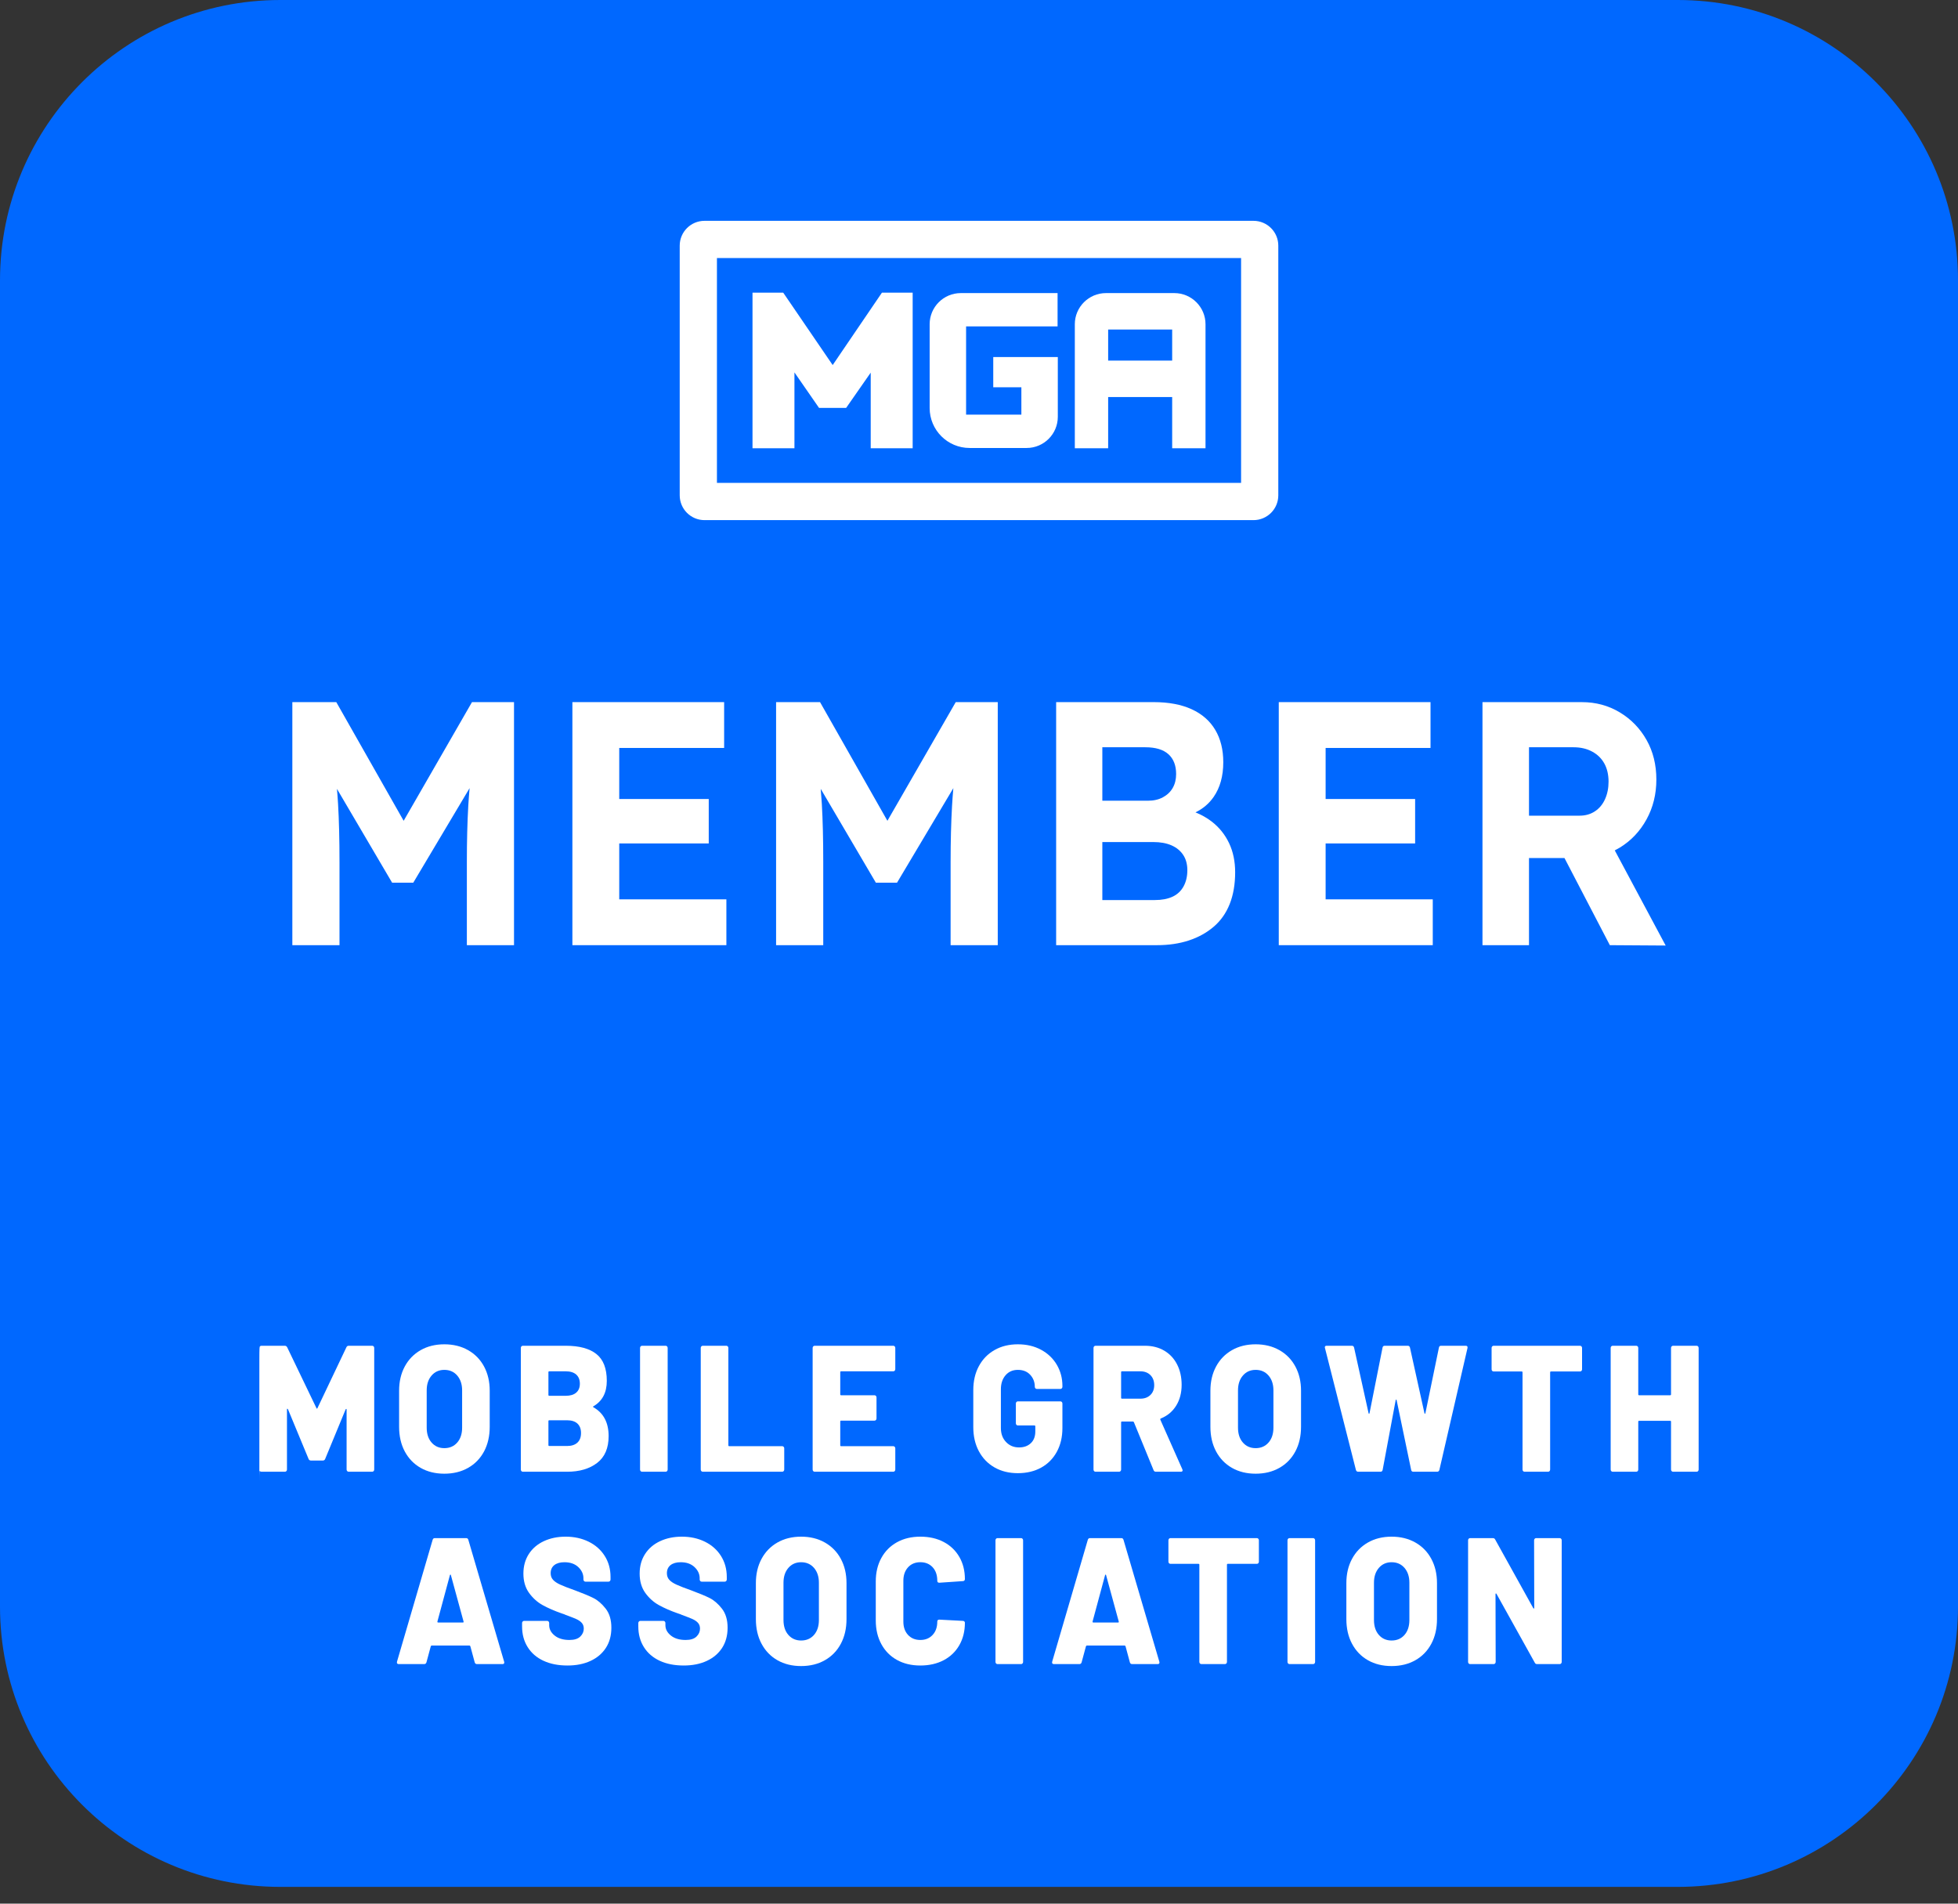
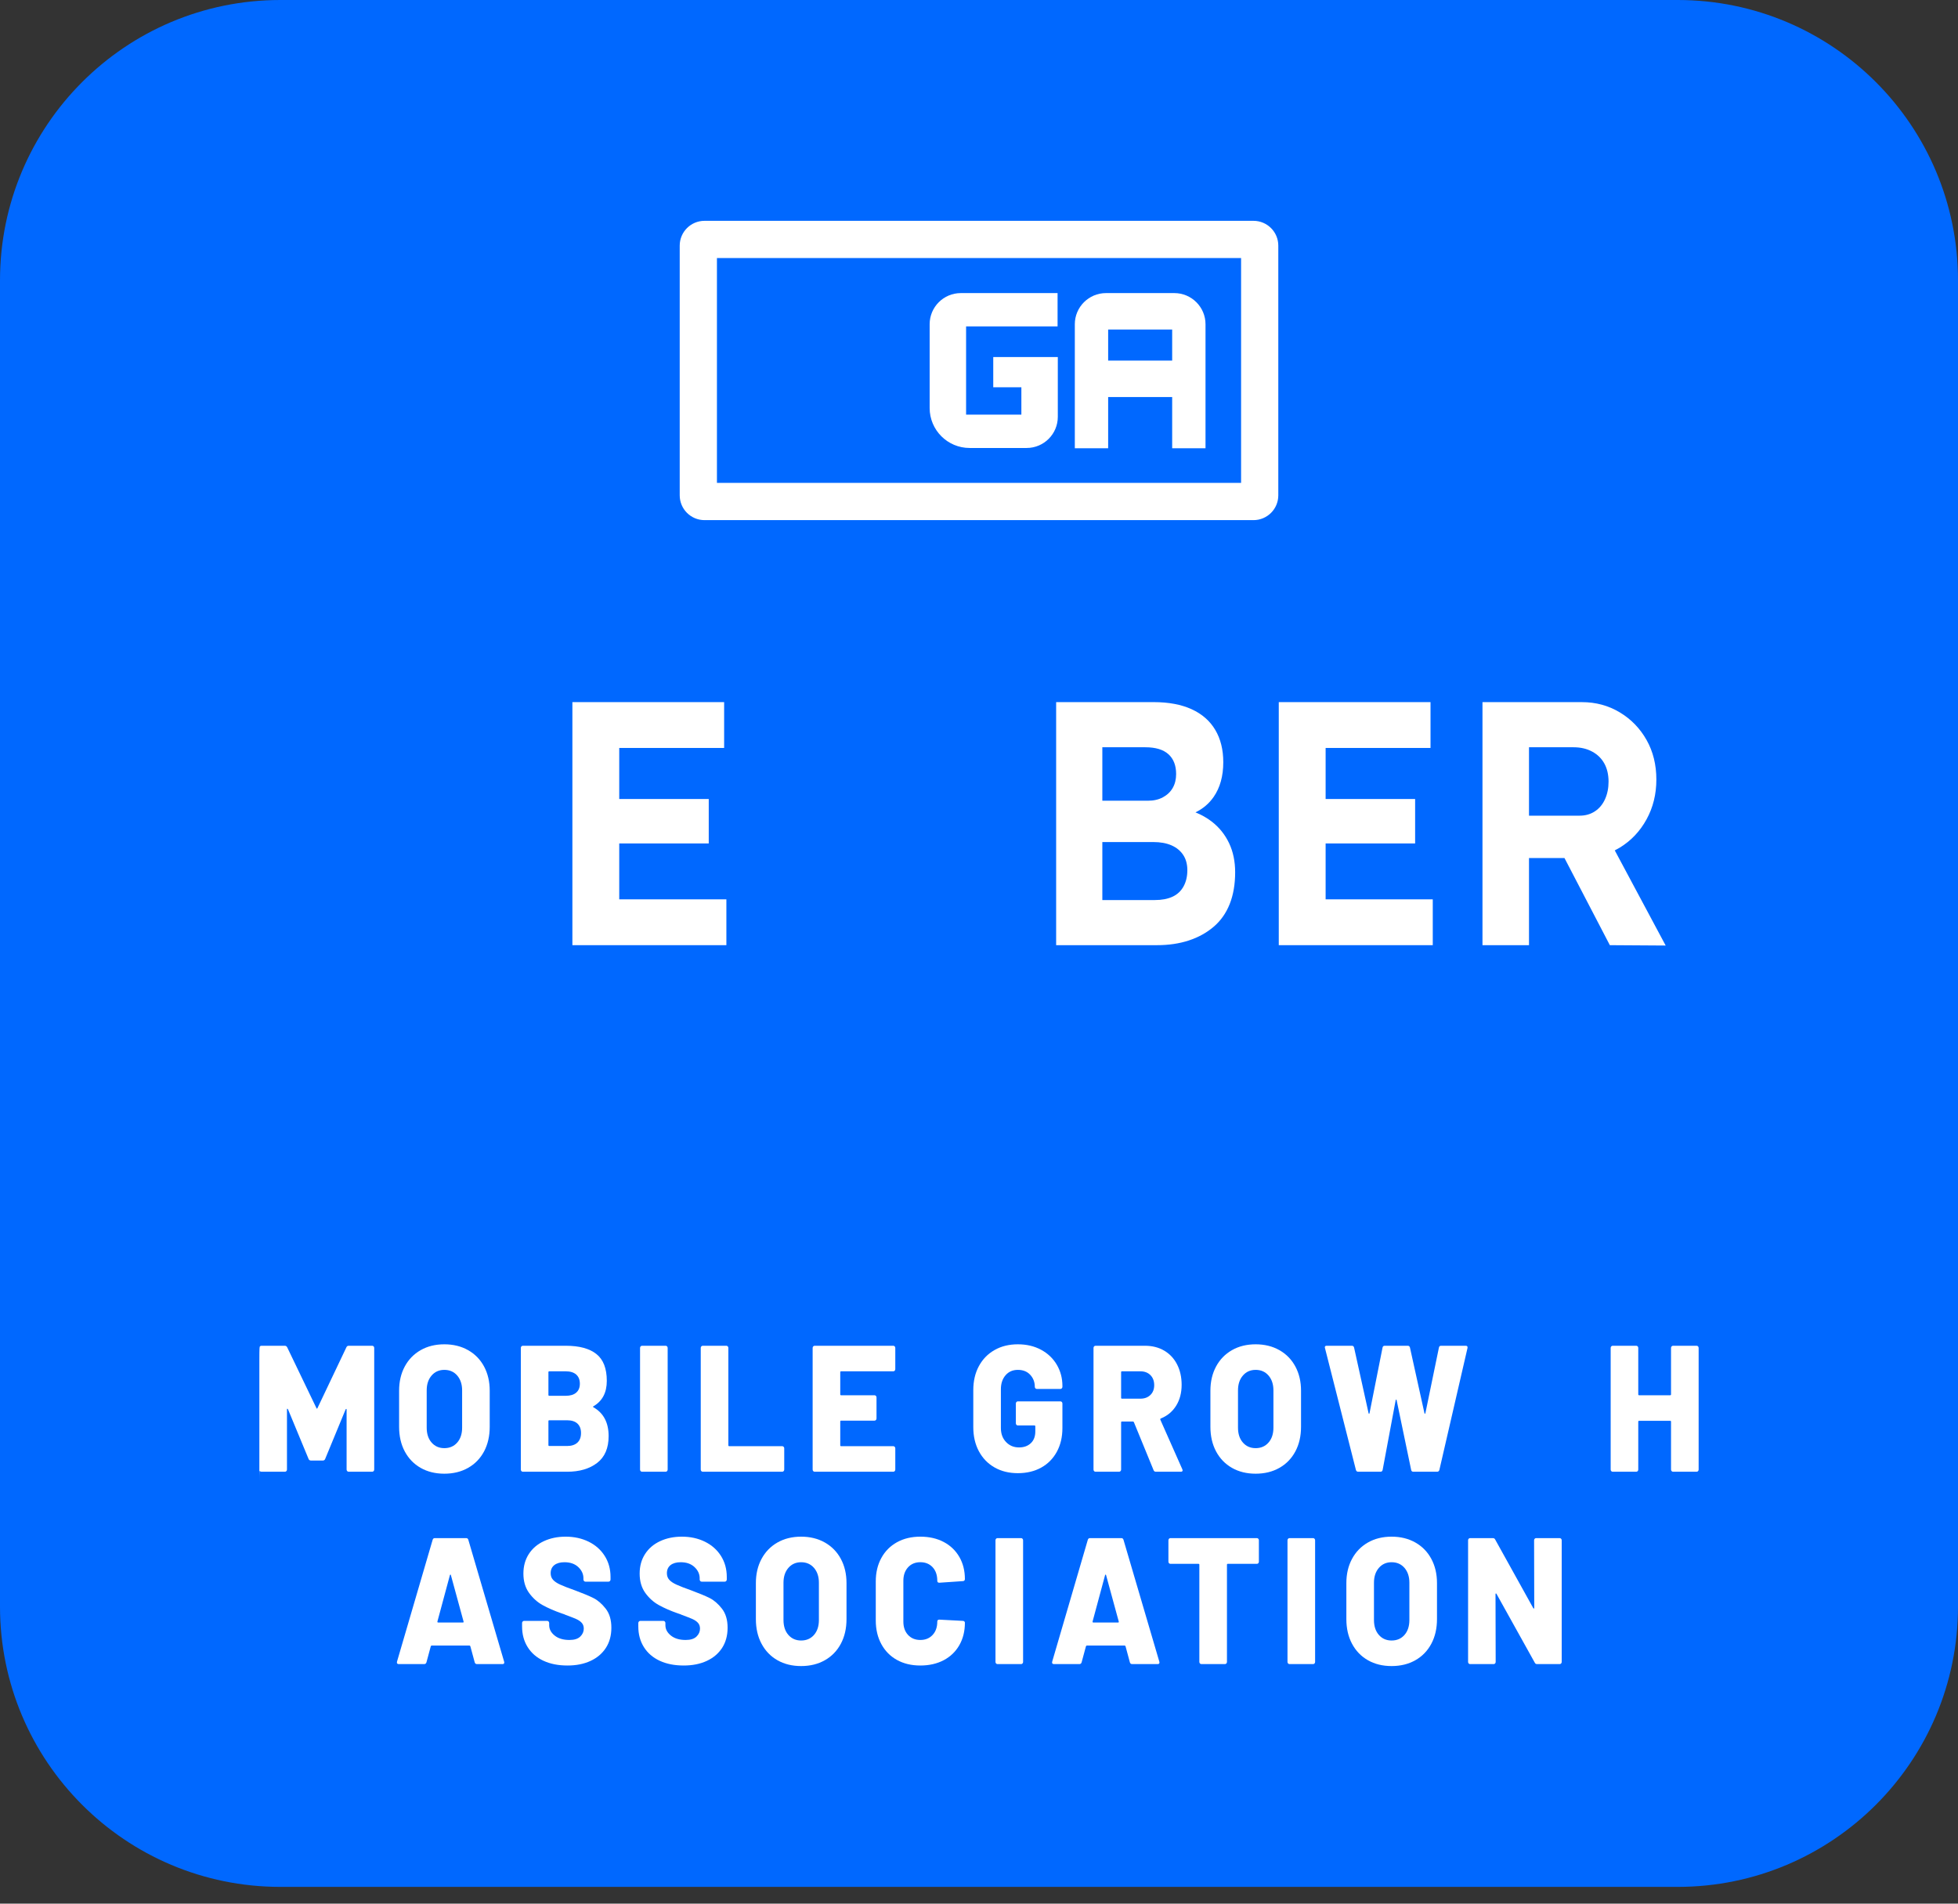
<svg xmlns="http://www.w3.org/2000/svg" width="108" height="105" viewBox="0 0 108 105" fill="none">
  <rect x="0" y="0" width="108" height="105" fill="#333333" stroke="none" />
  <path d="M92.538 0H15.463C6.923 0 0 6.923 0 15.463V88.612C0 97.152 6.923 104.075 15.463 104.075H92.538C101.077 104.075 108 97.152 108 88.612V15.463C108 6.923 101.077 0 92.538 0Z" fill="#0068FF" />
-   <path d="M22.265 45.273L18.549 38.727H16.125V52.133H18.726V47.537C18.726 46.299 18.699 45.229 18.646 44.329C18.63 44.054 18.609 43.781 18.585 43.51L21.628 48.686H22.796L25.902 43.471C25.874 43.792 25.849 44.112 25.83 44.435C25.777 45.354 25.751 46.388 25.751 47.537V52.133H28.352V38.727H26.034L22.265 45.273Z" fill="white" />
  <path d="M34.156 46.522H39.093V44.071H34.156V41.255H39.942V38.727H31.572V52.133H40.066V49.605H34.156V46.522Z" fill="white" />
-   <path d="M48.948 45.273L45.232 38.727H42.808V52.133H45.409V47.537C45.409 46.299 45.383 45.229 45.33 44.329C45.313 44.054 45.292 43.781 45.269 43.51L48.311 48.686H49.479L52.585 43.471C52.557 43.792 52.532 44.112 52.514 44.435C52.461 45.354 52.434 46.388 52.434 47.537V52.133H55.035V38.727H52.717L48.948 45.273Z" fill="white" />
  <path d="M66.837 45.315C66.567 45.107 66.267 44.94 65.941 44.808C66.354 44.606 66.689 44.323 66.943 43.956C67.297 43.445 67.474 42.807 67.474 42.041C67.474 41.351 67.327 40.757 67.032 40.26C66.737 39.762 66.303 39.382 65.731 39.12C65.159 38.859 64.46 38.727 63.635 38.727H58.255V52.133H63.811C64.46 52.133 65.047 52.047 65.572 51.874C66.097 51.702 66.554 51.45 66.943 51.118C67.333 50.786 67.627 50.368 67.828 49.864C68.028 49.359 68.129 48.775 68.129 48.111C68.129 47.511 68.017 46.975 67.793 46.503C67.568 46.031 67.25 45.635 66.837 45.315ZM60.803 41.217H63.174C63.741 41.217 64.165 41.345 64.448 41.6C64.731 41.856 64.873 42.219 64.873 42.692C64.873 42.985 64.811 43.241 64.687 43.458C64.563 43.675 64.383 43.847 64.147 43.975C63.911 44.103 63.634 44.166 63.316 44.166H60.803V41.217H60.803ZM65.28 48.897C65.138 49.152 64.935 49.34 64.67 49.462C64.404 49.583 64.083 49.644 63.705 49.644H60.803V46.445H63.617C64.006 46.445 64.339 46.506 64.617 46.627C64.894 46.749 65.109 46.924 65.262 47.154C65.415 47.384 65.492 47.665 65.492 47.996C65.492 48.341 65.422 48.641 65.28 48.897Z" fill="white" />
  <path d="M73.119 46.522H78.056V44.071H73.119V41.255H78.905V38.727H70.535V52.133H79.029V49.605H73.119V46.522Z" fill="white" />
  <path d="M91.875 52.152L89.068 46.905C89.162 46.858 89.254 46.807 89.345 46.752C89.97 46.369 90.462 45.849 90.822 45.191C91.182 44.534 91.362 43.803 91.362 42.998C91.362 42.181 91.182 41.454 90.822 40.815C90.462 40.177 89.97 39.669 89.345 39.293C88.719 38.916 88.023 38.728 87.257 38.728H81.771V52.133H84.337V47.327H86.294L88.796 52.133L91.875 52.153V52.152ZM84.337 41.217H86.796C87.186 41.217 87.528 41.297 87.823 41.457C88.118 41.616 88.342 41.837 88.495 42.117C88.648 42.398 88.725 42.73 88.725 43.113C88.725 43.471 88.66 43.793 88.531 44.08C88.401 44.367 88.215 44.591 87.973 44.75C87.731 44.91 87.451 44.99 87.133 44.99H84.337V41.217V41.217Z" fill="white" />
-   <path d="M48.646 16.142L45.929 20.136L43.201 16.142H41.507V24.726H43.82V20.541L45.176 22.498H46.672L48.027 20.554V24.726H50.341V16.142H48.646Z" fill="white" />
  <path d="M56.628 24.709H53.483C52.266 24.709 51.278 23.722 51.278 22.504V17.884C51.278 16.935 52.048 16.166 52.997 16.166H58.334V18.004H53.288V22.87H56.337V21.361H54.786V19.694H58.347V22.99C58.347 23.939 57.577 24.709 56.628 24.709L56.628 24.709Z" fill="white" />
  <path d="M64.776 16.166H61.004C60.056 16.166 59.285 16.937 59.285 17.884V24.726H61.124V21.9H64.655V24.726H66.494V17.884C66.494 16.937 65.723 16.166 64.775 16.166H64.776ZM61.124 19.89V18.176H64.655V19.89H61.124Z" fill="white" />
  <path d="M68.456 14.233V26.635H39.545V14.233H68.456ZM69.14 12.18H38.861C38.104 12.18 37.492 12.793 37.492 13.549V27.32C37.492 28.076 38.104 28.689 38.861 28.689H69.14C69.896 28.689 70.509 28.076 70.509 27.32V13.549C70.509 12.793 69.896 12.18 69.14 12.18Z" fill="white" />
  <path d="M19.238 74.228H20.531C20.561 74.228 20.587 74.239 20.609 74.262C20.63 74.285 20.641 74.314 20.641 74.347V81.057C20.641 81.09 20.631 81.118 20.609 81.141C20.588 81.165 20.562 81.176 20.531 81.176H19.229C19.198 81.176 19.172 81.165 19.15 81.141C19.129 81.118 19.118 81.09 19.118 81.057V77.751C19.118 77.725 19.112 77.711 19.1 77.711C19.088 77.711 19.075 77.721 19.063 77.741L17.932 80.48C17.908 80.533 17.865 80.559 17.804 80.559H17.153C17.092 80.559 17.049 80.533 17.024 80.48L15.884 77.731C15.872 77.712 15.86 77.701 15.847 77.701C15.835 77.701 15.829 77.715 15.829 77.741V81.057C15.829 81.091 15.819 81.118 15.797 81.142C15.775 81.165 15.749 81.176 15.719 81.176H14.416C14.386 81.176 14.36 81.165 14.338 81.142C14.317 81.118 14.306 81.091 14.306 81.742V75.031C14.306 74.314 14.317 74.286 14.338 74.262C14.36 74.239 14.386 74.228 14.416 74.228H15.71C15.765 74.228 15.807 74.254 15.838 74.307L17.455 77.669C17.474 77.709 17.492 77.709 17.51 77.669L19.109 74.307C19.134 74.254 19.176 74.228 19.237 74.228L19.238 74.228Z" fill="white" />
  <path d="M23.201 80.963C22.825 80.748 22.533 80.445 22.325 80.055C22.117 79.664 22.014 79.211 22.014 78.695V76.709C22.014 76.207 22.117 75.761 22.325 75.374C22.533 74.987 22.825 74.686 23.201 74.471C23.578 74.256 24.013 74.148 24.508 74.148C25.004 74.148 25.441 74.256 25.82 74.471C26.199 74.686 26.493 74.987 26.701 75.374C26.908 75.761 27.012 76.206 27.012 76.709V78.695C27.012 79.211 26.908 79.664 26.701 80.055C26.493 80.445 26.199 80.748 25.82 80.963C25.441 81.178 25.004 81.285 24.508 81.285C24.013 81.285 23.578 81.178 23.201 80.963ZM25.219 79.568C25.399 79.363 25.49 79.088 25.49 78.744V76.689C25.49 76.352 25.399 76.079 25.219 75.87C25.039 75.662 24.802 75.558 24.508 75.558C24.221 75.558 23.987 75.662 23.807 75.87C23.626 76.079 23.536 76.352 23.536 76.689V78.744C23.536 79.089 23.626 79.363 23.807 79.568C23.987 79.773 24.221 79.876 24.508 79.876C24.802 79.876 25.039 79.773 25.219 79.568Z" fill="white" />
  <path d="M32.736 77.623C33.292 77.94 33.571 78.47 33.571 79.211C33.571 79.873 33.36 80.366 32.938 80.69C32.516 81.015 31.962 81.177 31.278 81.177H28.838C28.807 81.177 28.781 81.165 28.76 81.142C28.739 81.119 28.728 81.091 28.728 81.058V74.347C28.728 74.314 28.738 74.286 28.76 74.263C28.781 74.24 28.807 74.228 28.838 74.228H31.204C31.95 74.228 32.515 74.38 32.897 74.685C33.279 74.989 33.47 75.482 33.47 76.164C33.47 76.812 33.225 77.279 32.736 77.564C32.7 77.583 32.7 77.603 32.736 77.623L32.736 77.623ZM30.25 75.687V76.938C30.25 76.971 30.266 76.988 30.296 76.988H31.204C31.455 76.988 31.648 76.93 31.782 76.814C31.917 76.698 31.984 76.534 31.984 76.323C31.984 76.104 31.917 75.935 31.782 75.816C31.648 75.697 31.455 75.638 31.204 75.638H30.296C30.266 75.638 30.25 75.654 30.25 75.687ZM31.846 79.573C31.981 79.451 32.048 79.274 32.048 79.042C32.048 78.817 31.982 78.644 31.851 78.521C31.719 78.399 31.528 78.338 31.278 78.338H30.296C30.266 78.338 30.25 78.354 30.25 78.387V79.707C30.25 79.741 30.266 79.757 30.296 79.757H31.278C31.522 79.757 31.712 79.696 31.846 79.573Z" fill="white" />
  <path d="M35.336 81.142C35.315 81.119 35.304 81.091 35.304 81.058V74.347C35.304 74.314 35.315 74.286 35.336 74.263C35.358 74.24 35.384 74.228 35.414 74.228H36.717C36.747 74.228 36.773 74.24 36.795 74.263C36.816 74.286 36.827 74.314 36.827 74.347V81.058C36.827 81.091 36.816 81.119 36.795 81.142C36.774 81.165 36.748 81.177 36.717 81.177H35.414C35.384 81.177 35.358 81.165 35.336 81.142Z" fill="white" />
  <path d="M38.684 81.142C38.663 81.119 38.652 81.091 38.652 81.058V74.347C38.652 74.314 38.663 74.286 38.684 74.263C38.705 74.24 38.731 74.228 38.762 74.228H40.065C40.095 74.228 40.121 74.24 40.143 74.263C40.164 74.286 40.175 74.314 40.175 74.347V79.718C40.175 79.751 40.19 79.767 40.221 79.767H43.147C43.177 79.767 43.203 79.779 43.225 79.802C43.246 79.825 43.257 79.853 43.257 79.886V81.058C43.257 81.091 43.246 81.119 43.225 81.142C43.203 81.165 43.177 81.177 43.147 81.177H38.762C38.732 81.177 38.706 81.165 38.684 81.142H38.684Z" fill="white" />
  <path d="M49.351 75.603C49.33 75.626 49.303 75.638 49.273 75.638H46.393C46.362 75.638 46.347 75.654 46.347 75.687V76.908C46.347 76.942 46.362 76.958 46.393 76.958H48.236C48.267 76.958 48.293 76.97 48.315 76.993C48.336 77.016 48.347 77.044 48.347 77.077V78.238C48.347 78.272 48.336 78.3 48.315 78.323C48.293 78.346 48.267 78.358 48.236 78.358H46.393C46.362 78.358 46.347 78.374 46.347 78.407V79.718C46.347 79.751 46.362 79.767 46.393 79.767H49.273C49.303 79.767 49.329 79.779 49.351 79.802C49.372 79.825 49.383 79.853 49.383 79.886V81.058C49.383 81.091 49.372 81.119 49.351 81.142C49.33 81.165 49.303 81.177 49.273 81.177H44.934C44.904 81.177 44.878 81.165 44.856 81.142C44.835 81.119 44.824 81.091 44.824 81.058V74.347C44.824 74.314 44.835 74.286 44.856 74.263C44.878 74.24 44.904 74.228 44.934 74.228H49.273C49.303 74.228 49.329 74.24 49.351 74.263C49.372 74.286 49.383 74.314 49.383 74.347V75.518C49.383 75.552 49.372 75.58 49.351 75.603Z" fill="white" />
  <path d="M54.855 80.938C54.484 80.726 54.197 80.428 53.992 80.044C53.787 79.661 53.685 79.217 53.685 78.714V76.679C53.685 76.176 53.787 75.734 53.992 75.354C54.197 74.973 54.484 74.677 54.855 74.466C55.224 74.254 55.654 74.148 56.143 74.148C56.626 74.148 57.054 74.249 57.427 74.451C57.8 74.653 58.089 74.929 58.294 75.28C58.499 75.631 58.601 76.018 58.601 76.441V76.491C58.601 76.524 58.59 76.552 58.569 76.575C58.547 76.599 58.522 76.61 58.491 76.61H57.188C57.158 76.61 57.132 76.599 57.11 76.575C57.089 76.552 57.078 76.524 57.078 76.491C57.078 76.233 56.994 76.013 56.826 75.831C56.658 75.649 56.43 75.558 56.143 75.558C55.861 75.558 55.635 75.657 55.464 75.856C55.293 76.054 55.207 76.312 55.207 76.63V78.764C55.207 79.082 55.302 79.34 55.492 79.538C55.681 79.737 55.92 79.836 56.207 79.836C56.476 79.836 56.693 79.758 56.858 79.603C57.023 79.447 57.106 79.231 57.106 78.953V78.675C57.106 78.642 57.091 78.625 57.06 78.625H56.143C56.112 78.625 56.086 78.614 56.065 78.59C56.044 78.567 56.033 78.539 56.033 78.506V77.414C56.033 77.381 56.043 77.353 56.065 77.33C56.086 77.306 56.112 77.295 56.143 77.295H58.491C58.522 77.295 58.547 77.306 58.569 77.33C58.59 77.353 58.601 77.381 58.601 77.414V78.764C58.601 79.26 58.499 79.697 58.294 80.074C58.089 80.451 57.802 80.743 57.432 80.948C57.062 81.153 56.632 81.256 56.143 81.256C55.654 81.256 55.224 81.15 54.855 80.938Z" fill="white" />
  <path d="M63.628 81.087L62.545 78.447C62.533 78.421 62.515 78.407 62.49 78.407H61.885C61.854 78.407 61.839 78.424 61.839 78.457V81.058C61.839 81.091 61.828 81.119 61.807 81.142C61.785 81.165 61.759 81.177 61.729 81.177H60.426C60.395 81.177 60.37 81.165 60.348 81.142C60.327 81.119 60.316 81.091 60.316 81.058V74.347C60.316 74.314 60.327 74.286 60.348 74.263C60.37 74.24 60.395 74.228 60.426 74.228H63.15C63.554 74.228 63.908 74.317 64.214 74.496C64.52 74.675 64.757 74.928 64.925 75.255C65.093 75.583 65.177 75.959 65.177 76.382C65.177 76.826 65.076 77.21 64.875 77.534C64.673 77.858 64.392 78.093 64.031 78.238C64 78.252 63.991 78.275 64.003 78.308L65.214 81.038C65.226 81.064 65.232 81.084 65.232 81.097C65.232 81.15 65.199 81.177 65.131 81.177H63.755C63.694 81.177 63.652 81.147 63.627 81.088L63.628 81.087ZM61.839 75.687V77.097C61.839 77.13 61.854 77.147 61.885 77.147H62.903C63.129 77.147 63.313 77.079 63.454 76.943C63.594 76.808 63.664 76.627 63.664 76.402C63.664 76.171 63.594 75.985 63.454 75.846C63.313 75.707 63.129 75.638 62.903 75.638H61.885C61.854 75.638 61.839 75.654 61.839 75.687Z" fill="white" />
  <path d="M67.952 80.963C67.576 80.748 67.284 80.445 67.076 80.055C66.868 79.664 66.764 79.211 66.764 78.695V76.709C66.764 76.207 66.868 75.761 67.076 75.374C67.284 74.987 67.576 74.686 67.952 74.471C68.328 74.256 68.763 74.148 69.259 74.148C69.754 74.148 70.191 74.256 70.57 74.471C70.949 74.686 71.243 74.987 71.451 75.374C71.659 75.761 71.763 76.206 71.763 76.709V78.695C71.763 79.211 71.659 79.664 71.451 80.055C71.243 80.445 70.949 80.748 70.57 80.963C70.191 81.178 69.754 81.285 69.259 81.285C68.764 81.285 68.328 81.178 67.952 80.963ZM69.969 79.568C70.15 79.363 70.24 79.088 70.24 78.744V76.689C70.24 76.352 70.15 76.079 69.969 75.87C69.789 75.662 69.552 75.558 69.259 75.558C68.971 75.558 68.737 75.662 68.557 75.87C68.376 76.079 68.286 76.352 68.286 76.689V78.744C68.286 79.089 68.376 79.363 68.557 79.568C68.737 79.773 68.971 79.876 69.259 79.876C69.552 79.876 69.789 79.773 69.969 79.568Z" fill="white" />
  <path d="M74.79 81.078L73.084 74.357L73.075 74.317C73.075 74.258 73.108 74.228 73.175 74.228H74.57C74.631 74.228 74.671 74.261 74.689 74.328L75.487 77.941C75.493 77.967 75.502 77.981 75.514 77.981C75.526 77.981 75.536 77.967 75.542 77.941L76.257 74.337C76.269 74.265 76.309 74.228 76.377 74.228H77.651C77.712 74.228 77.752 74.261 77.771 74.327L78.569 77.941C78.575 77.967 78.584 77.98 78.596 77.98C78.608 77.98 78.617 77.967 78.624 77.941L79.367 74.337C79.379 74.264 79.418 74.228 79.486 74.228H80.843C80.929 74.228 80.962 74.271 80.944 74.357L79.394 81.077C79.376 81.144 79.333 81.177 79.266 81.177H77.954C77.886 81.177 77.847 81.14 77.835 81.067L77.037 77.236C77.031 77.209 77.022 77.196 77.009 77.196C76.997 77.196 76.988 77.209 76.982 77.236L76.266 81.067C76.254 81.14 76.214 81.177 76.147 81.177H74.918C74.85 81.177 74.808 81.144 74.79 81.077L74.79 81.078Z" fill="white" />
-   <path d="M87.232 74.263C87.253 74.286 87.264 74.314 87.264 74.347V75.528C87.264 75.561 87.253 75.589 87.232 75.613C87.21 75.636 87.184 75.647 87.154 75.647H85.549C85.518 75.647 85.503 75.664 85.503 75.697V81.057C85.503 81.091 85.492 81.119 85.471 81.142C85.449 81.165 85.423 81.177 85.393 81.177H84.09C84.059 81.177 84.034 81.165 84.012 81.142C83.991 81.119 83.98 81.091 83.98 81.057V75.697C83.98 75.664 83.965 75.647 83.934 75.647H82.384C82.353 75.647 82.327 75.636 82.306 75.613C82.284 75.589 82.274 75.561 82.274 75.528V74.347C82.274 74.314 82.284 74.286 82.306 74.263C82.327 74.24 82.353 74.228 82.384 74.228H87.153C87.184 74.228 87.21 74.24 87.231 74.263H87.232Z" fill="white" />
  <path d="M92.204 74.263C92.225 74.24 92.251 74.228 92.282 74.228H93.584C93.615 74.228 93.64 74.24 93.662 74.263C93.683 74.286 93.694 74.314 93.694 74.347V81.058C93.694 81.091 93.683 81.119 93.662 81.142C93.64 81.165 93.615 81.177 93.584 81.177H92.282C92.251 81.177 92.225 81.165 92.204 81.142C92.182 81.119 92.171 81.091 92.171 81.058V78.417C92.171 78.384 92.156 78.367 92.126 78.367H90.41C90.38 78.367 90.364 78.384 90.364 78.417V81.058C90.364 81.091 90.354 81.119 90.332 81.142C90.311 81.165 90.285 81.177 90.254 81.177H88.952C88.921 81.177 88.895 81.165 88.874 81.142C88.852 81.119 88.842 81.091 88.842 81.058V74.347C88.842 74.314 88.852 74.286 88.874 74.263C88.895 74.24 88.921 74.228 88.952 74.228H90.254C90.285 74.228 90.311 74.24 90.332 74.263C90.354 74.286 90.364 74.314 90.364 74.347V76.908C90.364 76.941 90.38 76.958 90.41 76.958H92.126C92.156 76.958 92.171 76.941 92.171 76.908V74.347C92.171 74.314 92.182 74.286 92.204 74.263Z" fill="white" />
  <path d="M26.183 91.687L25.944 90.804C25.932 90.778 25.917 90.764 25.898 90.764H23.807C23.789 90.764 23.773 90.778 23.761 90.804L23.523 91.687C23.504 91.754 23.461 91.787 23.394 91.787H21.991C21.954 91.787 21.927 91.775 21.908 91.752C21.89 91.729 21.887 91.694 21.899 91.648L23.862 84.937C23.88 84.871 23.92 84.838 23.981 84.838H25.715C25.776 84.838 25.816 84.871 25.834 84.937L27.806 91.648C27.812 91.661 27.815 91.677 27.815 91.697C27.815 91.757 27.782 91.787 27.715 91.787H26.311C26.244 91.787 26.201 91.754 26.183 91.687ZM24.165 89.493H25.531C25.568 89.493 25.58 89.474 25.568 89.434L24.871 86.882C24.865 86.856 24.856 86.845 24.843 86.848C24.831 86.851 24.822 86.863 24.816 86.882L24.128 89.434C24.122 89.473 24.134 89.493 24.165 89.493H24.165Z" fill="white" />
  <path d="M29.975 91.603C29.599 91.427 29.309 91.176 29.104 90.848C28.899 90.521 28.797 90.142 28.797 89.711V89.523C28.797 89.49 28.807 89.462 28.829 89.439C28.85 89.415 28.876 89.404 28.907 89.404H30.182C30.212 89.404 30.238 89.415 30.26 89.439C30.281 89.462 30.292 89.49 30.292 89.523V89.642C30.292 89.86 30.393 90.051 30.595 90.213C30.797 90.375 31.069 90.456 31.411 90.456C31.68 90.456 31.879 90.393 32.007 90.267C32.136 90.142 32.2 89.996 32.2 89.83C32.2 89.698 32.161 89.591 32.085 89.508C32.009 89.425 31.906 89.356 31.778 89.299C31.649 89.243 31.451 89.165 31.182 89.066C31.145 89.046 31.108 89.031 31.071 89.021C31.035 89.011 31.001 89 30.971 88.987C30.573 88.848 30.228 88.697 29.934 88.535C29.641 88.373 29.39 88.148 29.182 87.86C28.974 87.572 28.87 87.216 28.87 86.793C28.87 86.383 28.97 86.024 29.168 85.716C29.367 85.408 29.644 85.171 29.998 85.006C30.353 84.841 30.753 84.758 31.2 84.758C31.671 84.758 32.094 84.851 32.47 85.036C32.846 85.221 33.141 85.483 33.355 85.82C33.569 86.158 33.676 86.545 33.676 86.981V87.12C33.676 87.153 33.666 87.181 33.644 87.205C33.623 87.228 33.597 87.24 33.566 87.24H32.291C32.261 87.24 32.235 87.228 32.213 87.205C32.192 87.181 32.181 87.153 32.181 87.12V87.051C32.181 86.819 32.086 86.614 31.897 86.435C31.707 86.257 31.453 86.168 31.135 86.168C30.897 86.168 30.71 86.221 30.576 86.326C30.441 86.432 30.374 86.581 30.374 86.773C30.374 86.919 30.417 87.04 30.503 87.135C30.588 87.231 30.721 87.321 30.901 87.403C31.082 87.486 31.359 87.594 31.732 87.726C32.16 87.885 32.493 88.024 32.731 88.143C32.97 88.262 33.195 88.456 33.406 88.724C33.617 88.992 33.722 89.344 33.722 89.781C33.722 90.211 33.621 90.582 33.419 90.893C33.218 91.204 32.934 91.444 32.571 91.612C32.207 91.781 31.784 91.865 31.301 91.865C30.793 91.865 30.351 91.778 29.975 91.602L29.975 91.603Z" fill="white" />
  <path d="M36.387 91.603C36.011 91.427 35.72 91.176 35.515 90.848C35.31 90.521 35.208 90.142 35.208 89.711V89.523C35.208 89.49 35.219 89.462 35.24 89.439C35.262 89.415 35.287 89.404 35.318 89.404H36.593C36.624 89.404 36.65 89.415 36.671 89.439C36.693 89.462 36.703 89.49 36.703 89.523V89.642C36.703 89.86 36.804 90.051 37.006 90.213C37.208 90.375 37.48 90.456 37.822 90.456C38.092 90.456 38.29 90.393 38.419 90.267C38.547 90.142 38.611 89.996 38.611 89.83C38.611 89.698 38.573 89.591 38.496 89.508C38.42 89.425 38.318 89.356 38.189 89.299C38.061 89.243 37.862 89.165 37.593 89.066C37.556 89.046 37.52 89.031 37.483 89.021C37.446 89.011 37.413 89 37.382 88.987C36.984 88.848 36.639 88.697 36.346 88.535C36.052 88.373 35.801 88.148 35.593 87.86C35.386 87.572 35.282 87.216 35.282 86.793C35.282 86.383 35.381 86.024 35.58 85.716C35.778 85.408 36.055 85.171 36.41 85.006C36.764 84.841 37.165 84.758 37.611 84.758C38.082 84.758 38.506 84.851 38.882 85.036C39.258 85.221 39.553 85.483 39.767 85.82C39.981 86.158 40.088 86.545 40.088 86.981V87.12C40.088 87.153 40.077 87.181 40.056 87.205C40.034 87.228 40.008 87.24 39.978 87.24H38.703C38.672 87.24 38.646 87.228 38.625 87.205C38.603 87.181 38.593 87.153 38.593 87.12V87.051C38.593 86.819 38.498 86.614 38.308 86.435C38.118 86.257 37.865 86.168 37.547 86.168C37.308 86.168 37.122 86.221 36.987 86.326C36.853 86.432 36.785 86.581 36.785 86.773C36.785 86.919 36.828 87.04 36.914 87.135C36.999 87.231 37.132 87.321 37.313 87.403C37.493 87.486 37.77 87.594 38.143 87.726C38.571 87.885 38.904 88.024 39.143 88.143C39.381 88.262 39.606 88.456 39.817 88.724C40.028 88.992 40.133 89.344 40.133 89.781C40.133 90.211 40.032 90.582 39.831 90.893C39.629 91.204 39.346 91.444 38.982 91.612C38.618 91.781 38.195 91.865 37.712 91.865C37.204 91.865 36.763 91.778 36.386 91.602L36.387 91.603Z" fill="white" />
  <path d="M42.881 91.573C42.505 91.358 42.213 91.055 42.005 90.664C41.797 90.274 41.693 89.821 41.693 89.305V87.319C41.693 86.816 41.797 86.371 42.005 85.984C42.213 85.597 42.505 85.296 42.881 85.081C43.257 84.866 43.693 84.758 44.188 84.758C44.683 84.758 45.12 84.866 45.499 85.081C45.878 85.296 46.172 85.597 46.38 85.984C46.588 86.371 46.692 86.816 46.692 87.319V89.305C46.692 89.821 46.588 90.274 46.38 90.664C46.172 91.055 45.878 91.358 45.499 91.573C45.12 91.788 44.683 91.895 44.188 91.895C43.693 91.895 43.257 91.788 42.881 91.573ZM44.899 90.178C45.079 89.973 45.169 89.698 45.169 89.354V87.299C45.169 86.962 45.079 86.689 44.899 86.48C44.718 86.272 44.481 86.168 44.188 86.168C43.901 86.168 43.667 86.272 43.486 86.48C43.306 86.689 43.216 86.962 43.216 87.299V89.354C43.216 89.698 43.306 89.973 43.486 90.178C43.667 90.383 43.9 90.486 44.188 90.486C44.481 90.486 44.718 90.383 44.899 90.178Z" fill="white" />
  <path d="M49.475 91.558C49.105 91.353 48.818 91.061 48.613 90.684C48.408 90.307 48.306 89.87 48.306 89.374V87.23C48.306 86.74 48.408 86.308 48.613 85.934C48.818 85.56 49.105 85.271 49.475 85.066C49.845 84.861 50.275 84.758 50.764 84.758C51.253 84.758 51.683 84.856 52.053 85.051C52.423 85.246 52.71 85.521 52.915 85.875C53.12 86.229 53.222 86.637 53.222 87.1C53.222 87.134 53.211 87.16 53.19 87.18C53.169 87.2 53.142 87.21 53.112 87.21L51.809 87.299C51.736 87.299 51.699 87.263 51.699 87.19C51.699 86.879 51.614 86.63 51.443 86.445C51.271 86.26 51.045 86.167 50.764 86.167C50.483 86.167 50.256 86.262 50.085 86.45C49.914 86.639 49.828 86.885 49.828 87.19V89.443C49.828 89.748 49.914 89.992 50.085 90.177C50.256 90.363 50.483 90.456 50.764 90.456C51.045 90.456 51.271 90.363 51.443 90.177C51.614 89.992 51.699 89.748 51.699 89.443C51.699 89.37 51.736 89.334 51.809 89.334L53.112 89.403C53.142 89.403 53.168 89.413 53.19 89.433C53.211 89.453 53.222 89.476 53.222 89.502C53.222 89.972 53.12 90.386 52.915 90.743C52.71 91.101 52.423 91.377 52.053 91.572C51.682 91.767 51.253 91.865 50.764 91.865C50.275 91.865 49.845 91.763 49.475 91.558Z" fill="white" />
  <path d="M54.941 91.752C54.92 91.729 54.909 91.701 54.909 91.667V84.957C54.909 84.924 54.92 84.896 54.941 84.873C54.963 84.849 54.989 84.838 55.019 84.838H56.322C56.352 84.838 56.378 84.849 56.4 84.873C56.421 84.896 56.432 84.924 56.432 84.957V91.667C56.432 91.701 56.422 91.729 56.4 91.752C56.379 91.775 56.352 91.787 56.322 91.787H55.019C54.989 91.787 54.963 91.775 54.941 91.752Z" fill="white" />
  <path d="M62.321 91.687L62.083 90.804C62.07 90.778 62.055 90.764 62.037 90.764H59.945C59.927 90.764 59.912 90.778 59.899 90.804L59.661 91.687C59.643 91.754 59.6 91.787 59.533 91.787H58.129C58.093 91.787 58.065 91.775 58.047 91.752C58.029 91.729 58.025 91.694 58.038 91.648L60 84.937C60.019 84.871 60.058 84.838 60.12 84.838H61.853C61.914 84.838 61.954 84.871 61.972 84.937L63.945 91.648C63.951 91.661 63.954 91.677 63.954 91.697C63.954 91.757 63.92 91.787 63.853 91.787H62.449C62.382 91.787 62.339 91.754 62.321 91.687ZM60.303 89.493H61.67C61.707 89.493 61.719 89.474 61.707 89.434L61.01 86.882C61.003 86.856 60.994 86.845 60.982 86.848C60.97 86.851 60.961 86.863 60.954 86.882L60.266 89.434C60.26 89.473 60.272 89.493 60.303 89.493H60.303Z" fill="white" />
  <path d="M69.406 84.873C69.427 84.896 69.438 84.924 69.438 84.957V86.138C69.438 86.171 69.428 86.199 69.406 86.223C69.385 86.246 69.359 86.257 69.328 86.257H67.723C67.692 86.257 67.677 86.274 67.677 86.307V91.667C67.677 91.701 67.666 91.728 67.645 91.752C67.624 91.775 67.597 91.786 67.567 91.786H66.264C66.234 91.786 66.208 91.775 66.187 91.752C66.165 91.728 66.154 91.701 66.154 91.667V86.307C66.154 86.274 66.139 86.257 66.108 86.257H64.558C64.528 86.257 64.502 86.246 64.48 86.223C64.459 86.199 64.448 86.171 64.448 86.138V84.957C64.448 84.924 64.459 84.896 64.48 84.873C64.502 84.849 64.528 84.838 64.558 84.838H69.328C69.358 84.838 69.384 84.849 69.406 84.873H69.406Z" fill="white" />
  <path d="M71.048 91.752C71.027 91.729 71.016 91.701 71.016 91.667V84.957C71.016 84.924 71.027 84.896 71.048 84.873C71.07 84.849 71.096 84.838 71.126 84.838H72.428C72.459 84.838 72.485 84.849 72.507 84.873C72.528 84.896 72.539 84.924 72.539 84.957V91.667C72.539 91.701 72.528 91.729 72.507 91.752C72.485 91.775 72.459 91.787 72.428 91.787H71.126C71.096 91.787 71.07 91.775 71.048 91.752Z" fill="white" />
  <path d="M75.451 91.573C75.075 91.358 74.783 91.055 74.575 90.664C74.367 90.274 74.263 89.821 74.263 89.305V87.319C74.263 86.816 74.367 86.371 74.575 85.984C74.783 85.597 75.075 85.296 75.451 85.081C75.827 84.866 76.263 84.758 76.758 84.758C77.253 84.758 77.69 84.866 78.07 85.081C78.449 85.296 78.742 85.597 78.95 85.984C79.158 86.371 79.262 86.816 79.262 87.319V89.305C79.262 89.821 79.158 90.274 78.95 90.664C78.742 91.055 78.449 91.358 78.07 91.573C77.69 91.788 77.253 91.895 76.758 91.895C76.263 91.895 75.827 91.788 75.451 91.573ZM77.469 90.178C77.649 89.973 77.739 89.698 77.739 89.354V87.299C77.739 86.962 77.649 86.689 77.469 86.48C77.288 86.272 77.052 86.168 76.758 86.168C76.47 86.168 76.237 86.272 76.056 86.48C75.876 86.689 75.786 86.962 75.786 87.299V89.354C75.786 89.698 75.876 89.973 76.056 90.178C76.237 90.383 76.47 90.486 76.758 90.486C77.052 90.486 77.288 90.383 77.469 90.178Z" fill="white" />
  <path d="M84.65 84.873C84.671 84.85 84.698 84.838 84.728 84.838H86.031C86.061 84.838 86.087 84.85 86.109 84.873C86.13 84.896 86.141 84.924 86.141 84.957V91.668C86.141 91.701 86.13 91.729 86.109 91.752C86.087 91.775 86.061 91.787 86.031 91.787H84.783C84.722 91.787 84.679 91.76 84.655 91.707L82.545 87.915C82.533 87.895 82.521 87.887 82.508 87.89C82.496 87.894 82.49 87.909 82.49 87.935L82.499 91.667C82.499 91.701 82.489 91.729 82.467 91.752C82.446 91.775 82.42 91.787 82.389 91.787H81.087C81.056 91.787 81.03 91.775 81.009 91.752C80.987 91.729 80.977 91.701 80.977 91.667V84.957C80.977 84.924 80.987 84.896 81.009 84.873C81.03 84.849 81.056 84.838 81.087 84.838H82.344C82.404 84.838 82.447 84.864 82.472 84.917L84.572 88.699C84.584 88.719 84.597 88.728 84.609 88.724C84.621 88.721 84.627 88.706 84.627 88.68L84.618 84.957C84.618 84.924 84.629 84.896 84.65 84.873Z" fill="white" />
</svg>